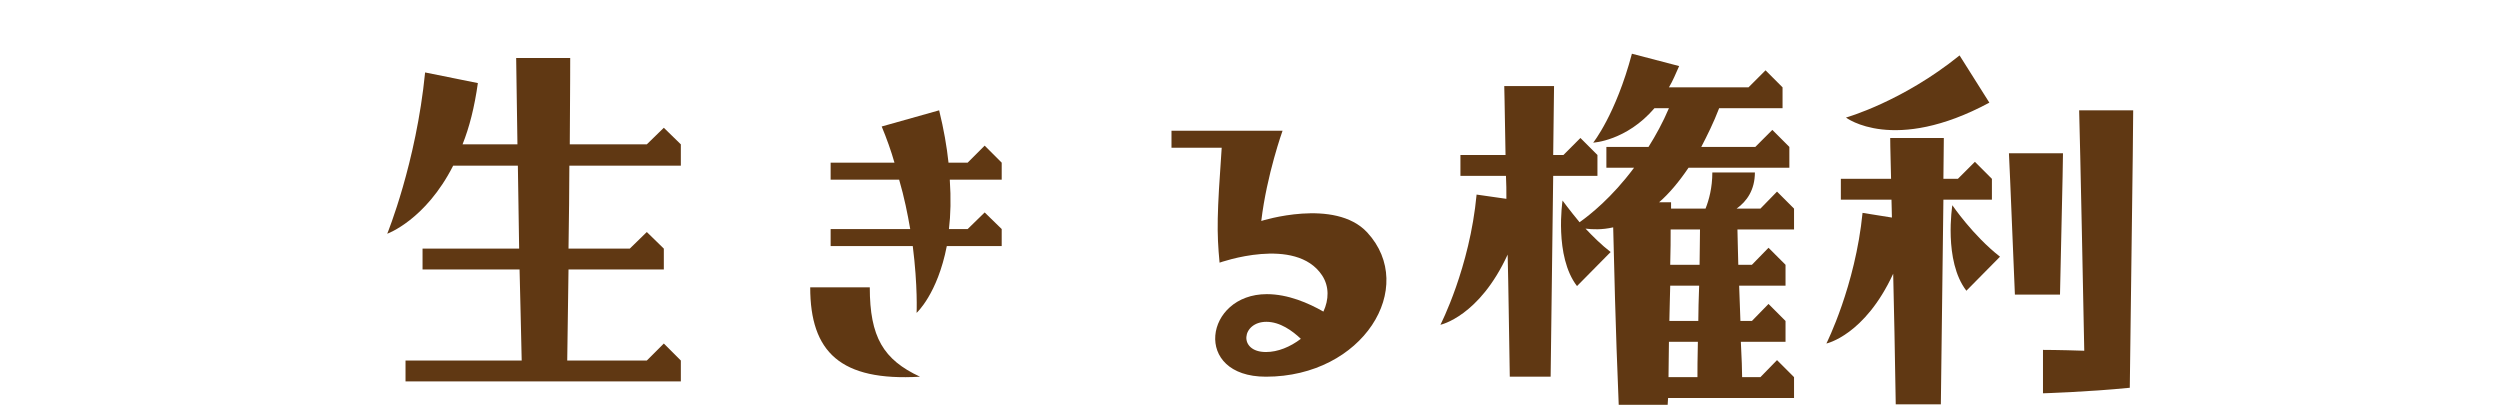
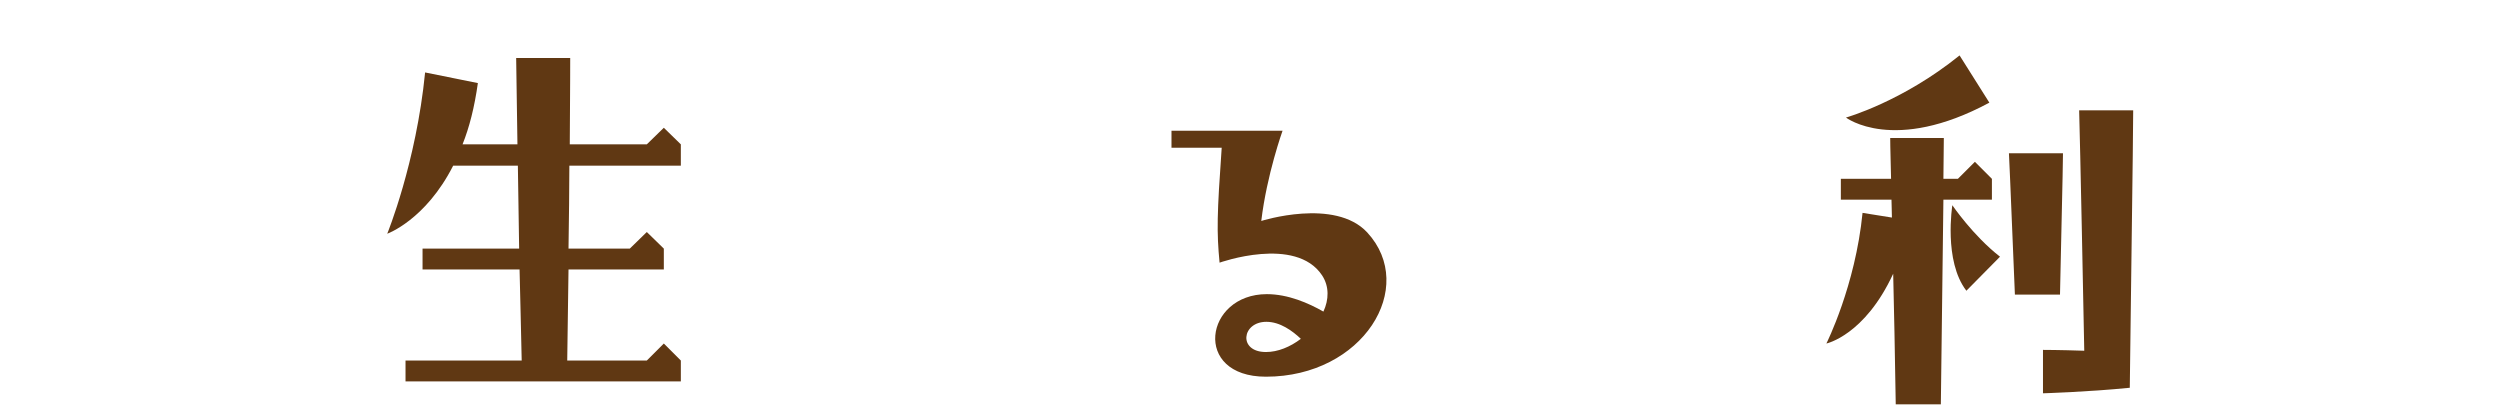
<svg xmlns="http://www.w3.org/2000/svg" id="_レイヤー_2" viewBox="0 0 235 38.05">
  <defs>
    <style>.cls-1{fill:none;}.cls-2{fill:#603813;}</style>
  </defs>
  <g id="data">
    <g>
      <path class="cls-2" d="M53.52,15.57c0,2.24-.04,4.84-.08,7.8h5.76l1.6-1.56,1.6,1.56v1.96h-8.96l-.12,8.56h7.48l1.6-1.6,1.6,1.6v1.96h-25.88v-1.96h10.92c-.08-3.04-.12-5.88-.2-8.56h-9.12v-1.96h9.08l-.12-7.8h-6.08c-2.6,5.12-6.2,6.4-6.2,6.4,0,0,2.72-6.64,3.56-15.16l4.96,1c-.32,2.28-.8,4.16-1.44,5.76h5.16l-.12-8.12h5.08s0,2.76-.04,8.12h7.24l1.6-1.56,1.6,1.56v2h-10.48Z" />
-       <path class="cls-2" d="M86.48,35.41c-7.48,.44-10.32-2.32-10.32-8.4h5.6c0,4.68,1.28,6.8,4.72,8.4Zm7.68-20.12v1.6h-4.88c.12,1.76,.08,3.32-.08,4.64h1.76l1.6-1.56,1.6,1.56v1.6h-5.16c-.88,4.52-2.84,6.28-2.84,6.28,0,0,.12-2.48-.36-6.28h-7.72v-1.6h7.48c-.24-1.4-.56-3-1.04-4.64h-6.44v-1.6h6c-.32-1.12-.72-2.24-1.2-3.4l5.4-1.52c.44,1.8,.72,3.4,.88,4.92h1.8l1.6-1.6,1.6,1.6Z" />
      <path class="cls-2" d="M124.4,29.29c.52-1.12,.56-2.36-.12-3.4-2.48-3.76-9.64-1.2-9.64-1.2-.28-2.92-.24-4.56,.2-10.8h-4.72v-1.6h10.44s-1.48,4.12-2,8.48c0,0,6.92-2.2,9.96,1.08,4.76,5.16-.4,13.56-9.52,13.56-6.96,0-5.76-7.76,.08-7.76,2,0,3.92,.84,5.32,1.64Zm-5.4,3.8c1.12,0,2.28-.48,3.28-1.24-.8-.76-1.96-1.6-3.24-1.6-2.32,0-2.68,2.84-.04,2.84Z" />
-       <path class="cls-2" d="M138.8,18.29l2.8,.4c0-.76,0-1.48-.04-2.16h-4.28v-1.96h4.24c-.08-5-.12-6.48-.12-6.48h4.68l-.08,6.48h.96l1.6-1.6,1.6,1.6v1.96h-4.16l-.24,18.88h-3.84c-.08-4.52-.12-8.28-.2-11.48-2.68,5.84-6.32,6.6-6.32,6.6,0,0,2.76-5.36,3.4-12.24Zm14.8-2.52h-2.6v-1.96h3.96c.68-1.08,1.36-2.32,1.92-3.64h-1.36c-2.64,3.08-5.76,3.24-5.76,3.24,0,0,2.12-2.64,3.64-8.36l4.44,1.16c-.32,.72-.6,1.4-.96,2h7.48l1.6-1.6,1.6,1.6v1.96h-5.96c-.52,1.36-1.12,2.56-1.68,3.64h5.08l1.6-1.6,1.6,1.6v1.96h-9.48c-.92,1.36-1.84,2.44-2.76,3.24h1.12v.6h3.24c.32-.8,.64-1.96,.64-3.4h4c0,1.64-.76,2.72-1.72,3.4h2.24l1.56-1.6,1.6,1.6v1.96h-5.32c.04,1.2,.04,2.28,.08,3.32h1.28l1.56-1.6,1.6,1.6v1.96h-4.36l.12,3.32h1.08l1.56-1.6,1.6,1.6v1.96h-4.2c.08,1.6,.12,2.64,.12,3.32h1.72l1.56-1.6,1.6,1.6v1.96h-11.84c0,.2-.04,.44-.04,.64h-4.6c-.32-7.6-.44-13.56-.52-16.68-1.04,.24-1.96,.2-2.6,.12,.68,.72,1.48,1.52,2.36,2.2l-3.16,3.2c-2.16-2.8-1.36-8.04-1.36-8.04,0,0,.64,.88,1.6,2.04,.96-.68,3.04-2.32,5.12-5.12Zm3.24,19.68h2.72c0-.64,0-1.68,.04-3.32h-2.72c0,1.04-.04,2.16-.04,3.32Zm.08-5.28h2.72c0-.96,.04-2.08,.08-3.32h-2.72c-.04,1-.04,2.12-.08,3.32Zm.08-5.28h2.76c0-1.04,.04-2.12,.04-3.32h-2.76c0,.88,0,1.96-.04,3.32Z" />
      <path class="cls-2" d="M182.68,18.77l-.24,19.24h-4.24c-.08-4.96-.16-9-.24-12.28-2.68,5.8-6.28,6.56-6.28,6.56,0,0,2.72-5.4,3.4-12.28l2.76,.44c0-.6-.04-1.16-.04-1.68h-4.76v-1.96h4.72c-.08-2.92-.08-3.84-.08-3.84h5.04l-.04,3.84h1.36l1.6-1.6,1.6,1.6v1.96h-4.56Zm-9.16-7.72s5.28-1.48,10.68-5.84l2.8,4.44c-9,4.84-13.48,1.4-13.48,1.4Zm14.48,13.08l-3.16,3.2c-2.16-2.8-1.32-8.04-1.32-8.04,0,0,1.92,2.84,4.48,4.84Zm5.64,3.56h-4.24c-.44-10.92-.56-13.28-.56-13.28h5.08s0,1.28-.28,13.28Zm1.8-17.32h5.08s0,2.56-.32,26.08c-4,.4-8.16,.52-8.16,.52v-4.08s1.56,0,3.88,.08c-.36-18.48-.48-22.6-.48-22.6Z" />
    </g>
    <rect class="cls-1" width="235" height="37" />
  </g>
</svg>